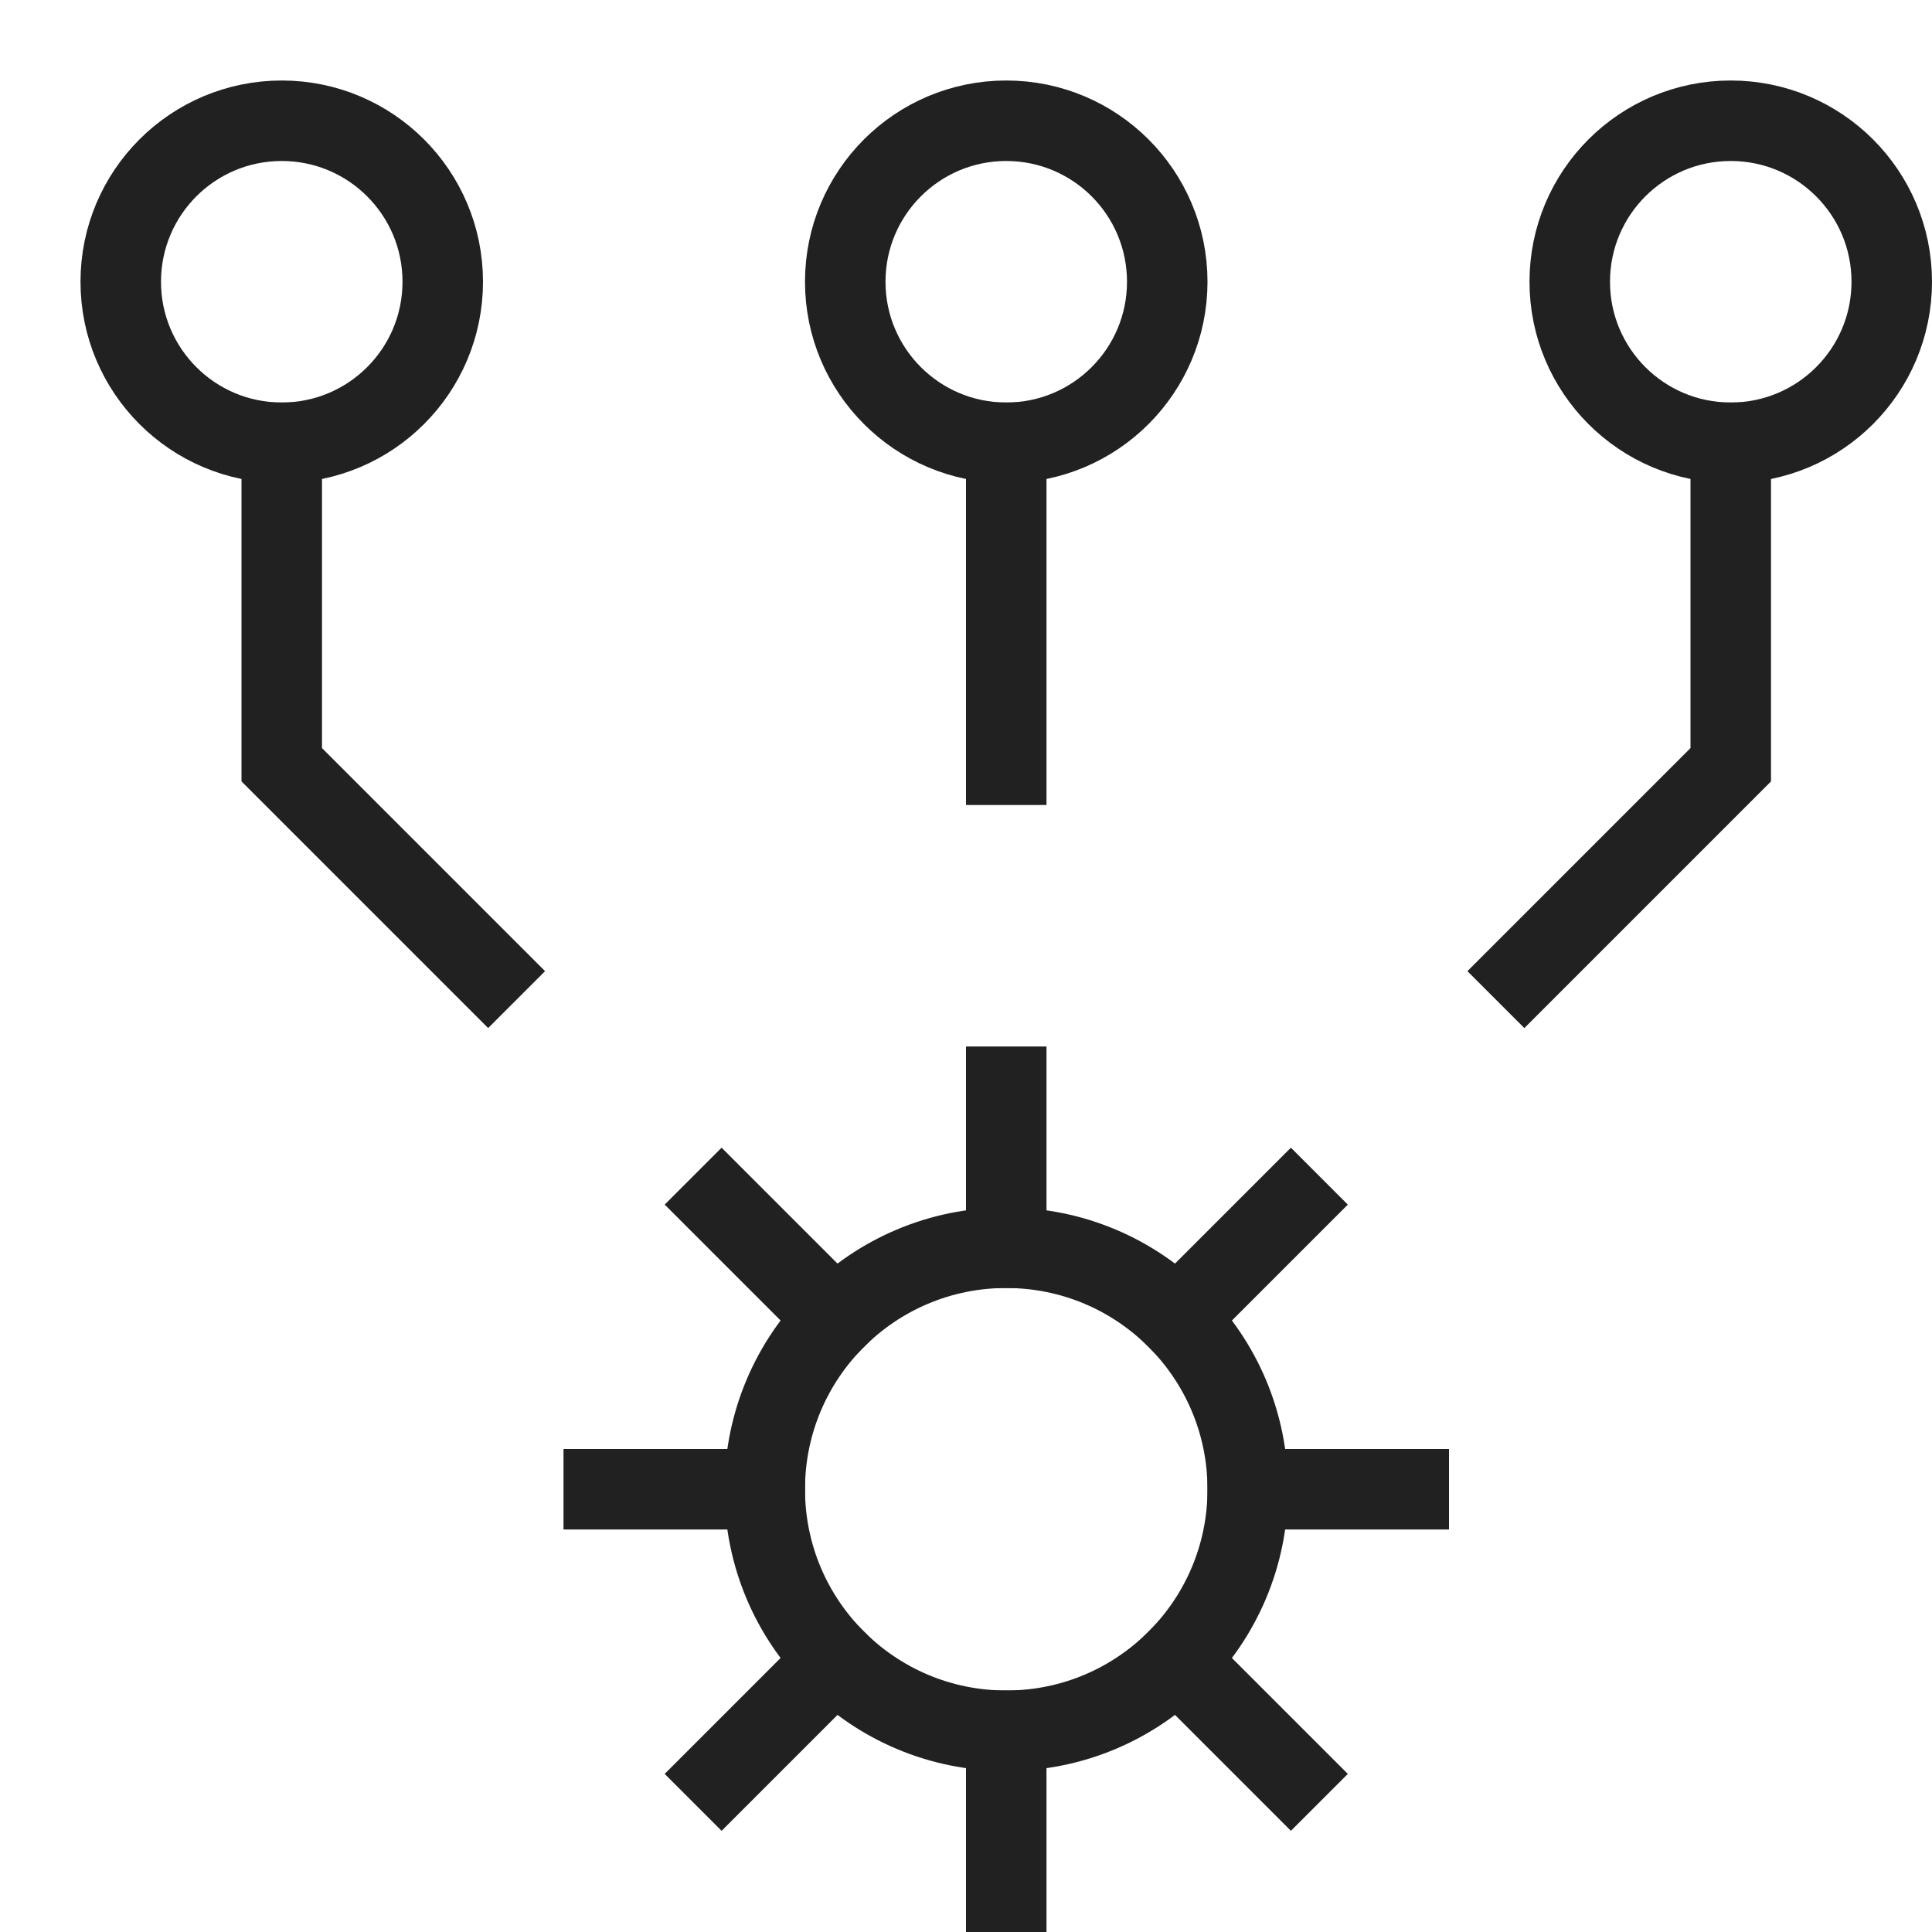
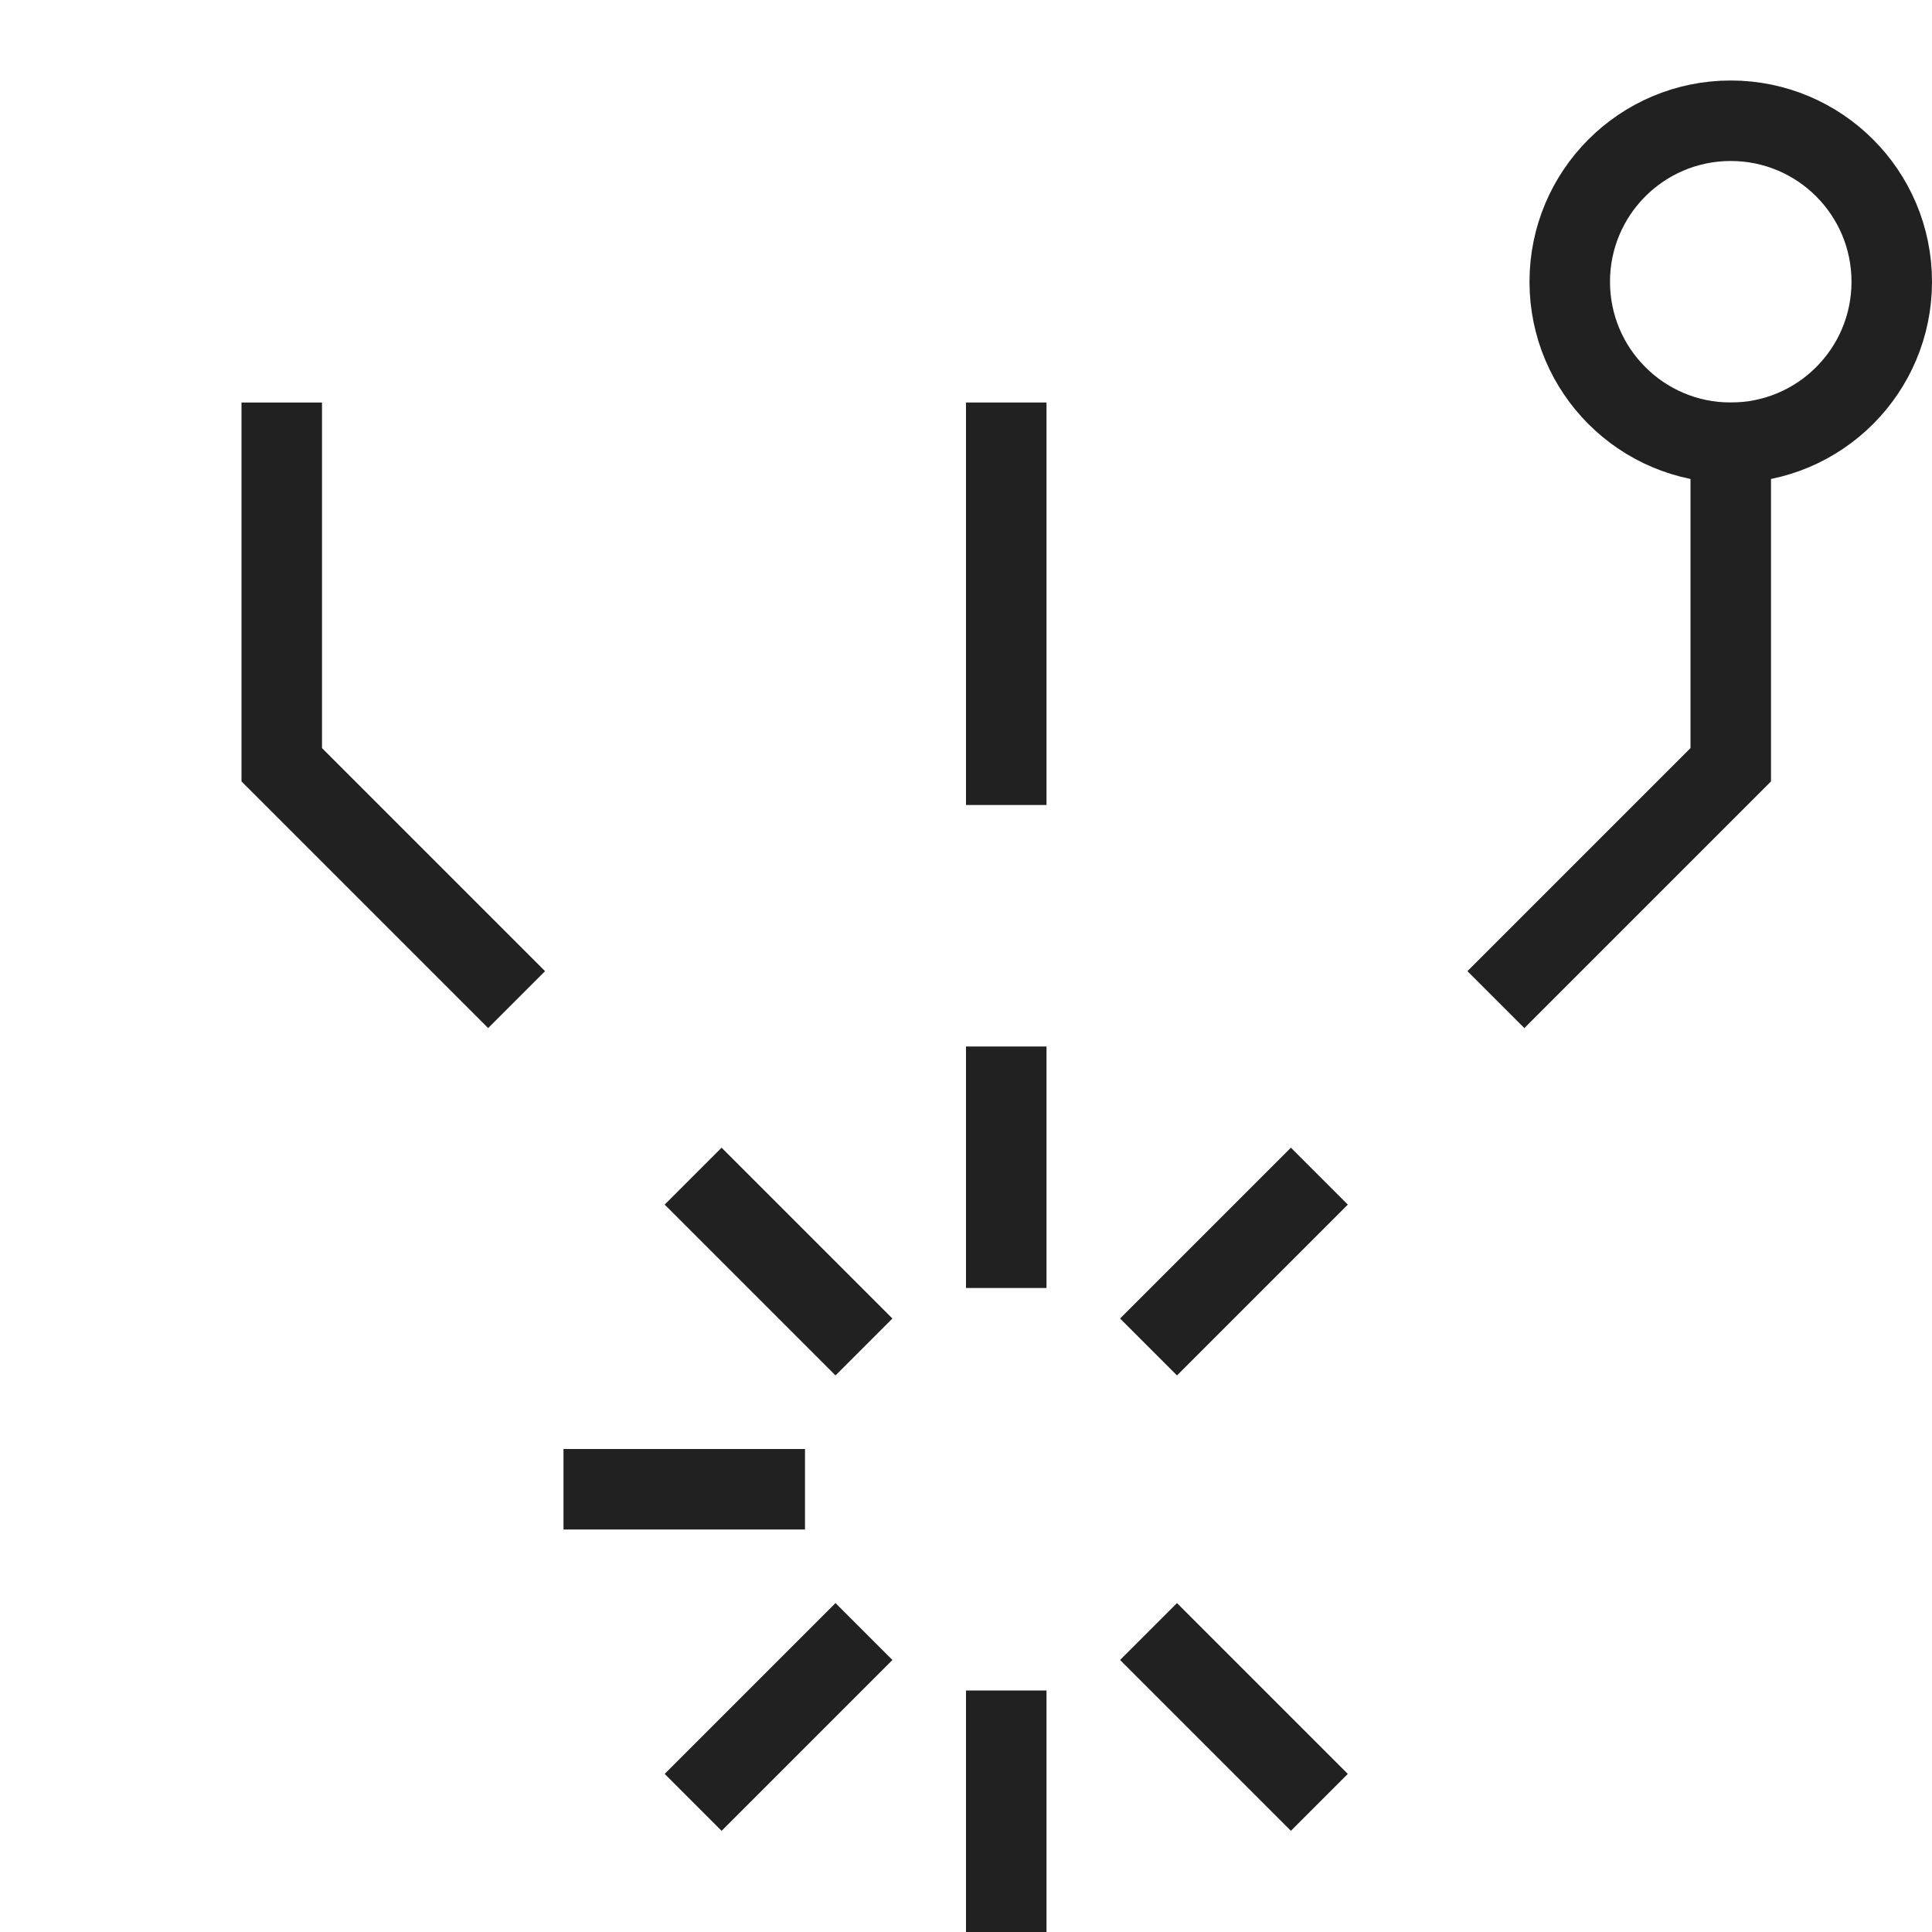
<svg xmlns="http://www.w3.org/2000/svg" width="24" height="24" viewBox="0 0 24 24" fill="none">
  <path d="M12.5 15.5V13.5" stroke="#212121" stroke-miterlimit="10" stroke-linecap="square" />
  <path d="M14.621 16.379L16.036 14.964" stroke="#212121" stroke-miterlimit="10" stroke-linecap="square" />
-   <path d="M12.5 21.5C14.157 21.5 15.5 20.157 15.5 18.5C15.5 16.843 14.157 15.5 12.5 15.5C10.843 15.5 9.5 16.843 9.5 18.5C9.5 20.157 10.843 21.5 12.5 21.5Z" stroke="#212121" stroke-miterlimit="10" stroke-linecap="square" />
-   <path d="M15.5 18.5H17.5" stroke="#212121" stroke-miterlimit="10" stroke-linecap="square" />
  <path d="M14.621 20.621L16.036 22.036" stroke="#212121" stroke-miterlimit="10" stroke-linecap="square" />
  <path d="M12.5 21.5V23.5" stroke="#212121" stroke-miterlimit="10" stroke-linecap="square" />
  <path d="M10.379 20.621L8.964 22.036" stroke="#212121" stroke-miterlimit="10" stroke-linecap="square" />
  <path d="M9.5 18.5H7.5" stroke="#212121" stroke-miterlimit="10" stroke-linecap="square" />
  <path d="M10.379 16.379L8.964 14.964" stroke="#212121" stroke-miterlimit="10" stroke-linecap="square" />
  <path d="M12.5 9.5V5.5" stroke="#212121" stroke-miterlimit="10" stroke-linecap="square" />
-   <path d="M12.5 5.5C13.605 5.5 14.5 4.605 14.5 3.5C14.5 2.395 13.605 1.5 12.5 1.5C11.395 1.5 10.5 2.395 10.5 3.5C10.5 4.605 11.395 5.5 12.5 5.5Z" stroke="#212121" stroke-miterlimit="10" stroke-linecap="square" />
-   <path d="M3.5 5.5C4.605 5.5 5.5 4.605 5.5 3.5C5.5 2.395 4.605 1.5 3.5 1.5C2.395 1.5 1.5 2.395 1.5 3.5C1.5 4.605 2.395 5.5 3.5 5.5Z" stroke="#212121" stroke-miterlimit="10" stroke-linecap="square" />
  <path d="M21.5 5.5C22.605 5.5 23.5 4.605 23.5 3.5C23.5 2.395 22.605 1.5 21.5 1.5C20.395 1.5 19.5 2.395 19.5 3.5C19.5 4.605 20.395 5.5 21.5 5.5Z" stroke="#212121" stroke-miterlimit="10" stroke-linecap="square" />
  <path d="M6.064 12.064L3.5 9.5V5.5" stroke="#212121" stroke-miterlimit="10" stroke-linecap="square" />
  <path d="M18.936 12.064L21.5 9.5V5.5" stroke="#212121" stroke-miterlimit="10" stroke-linecap="square" />
</svg>